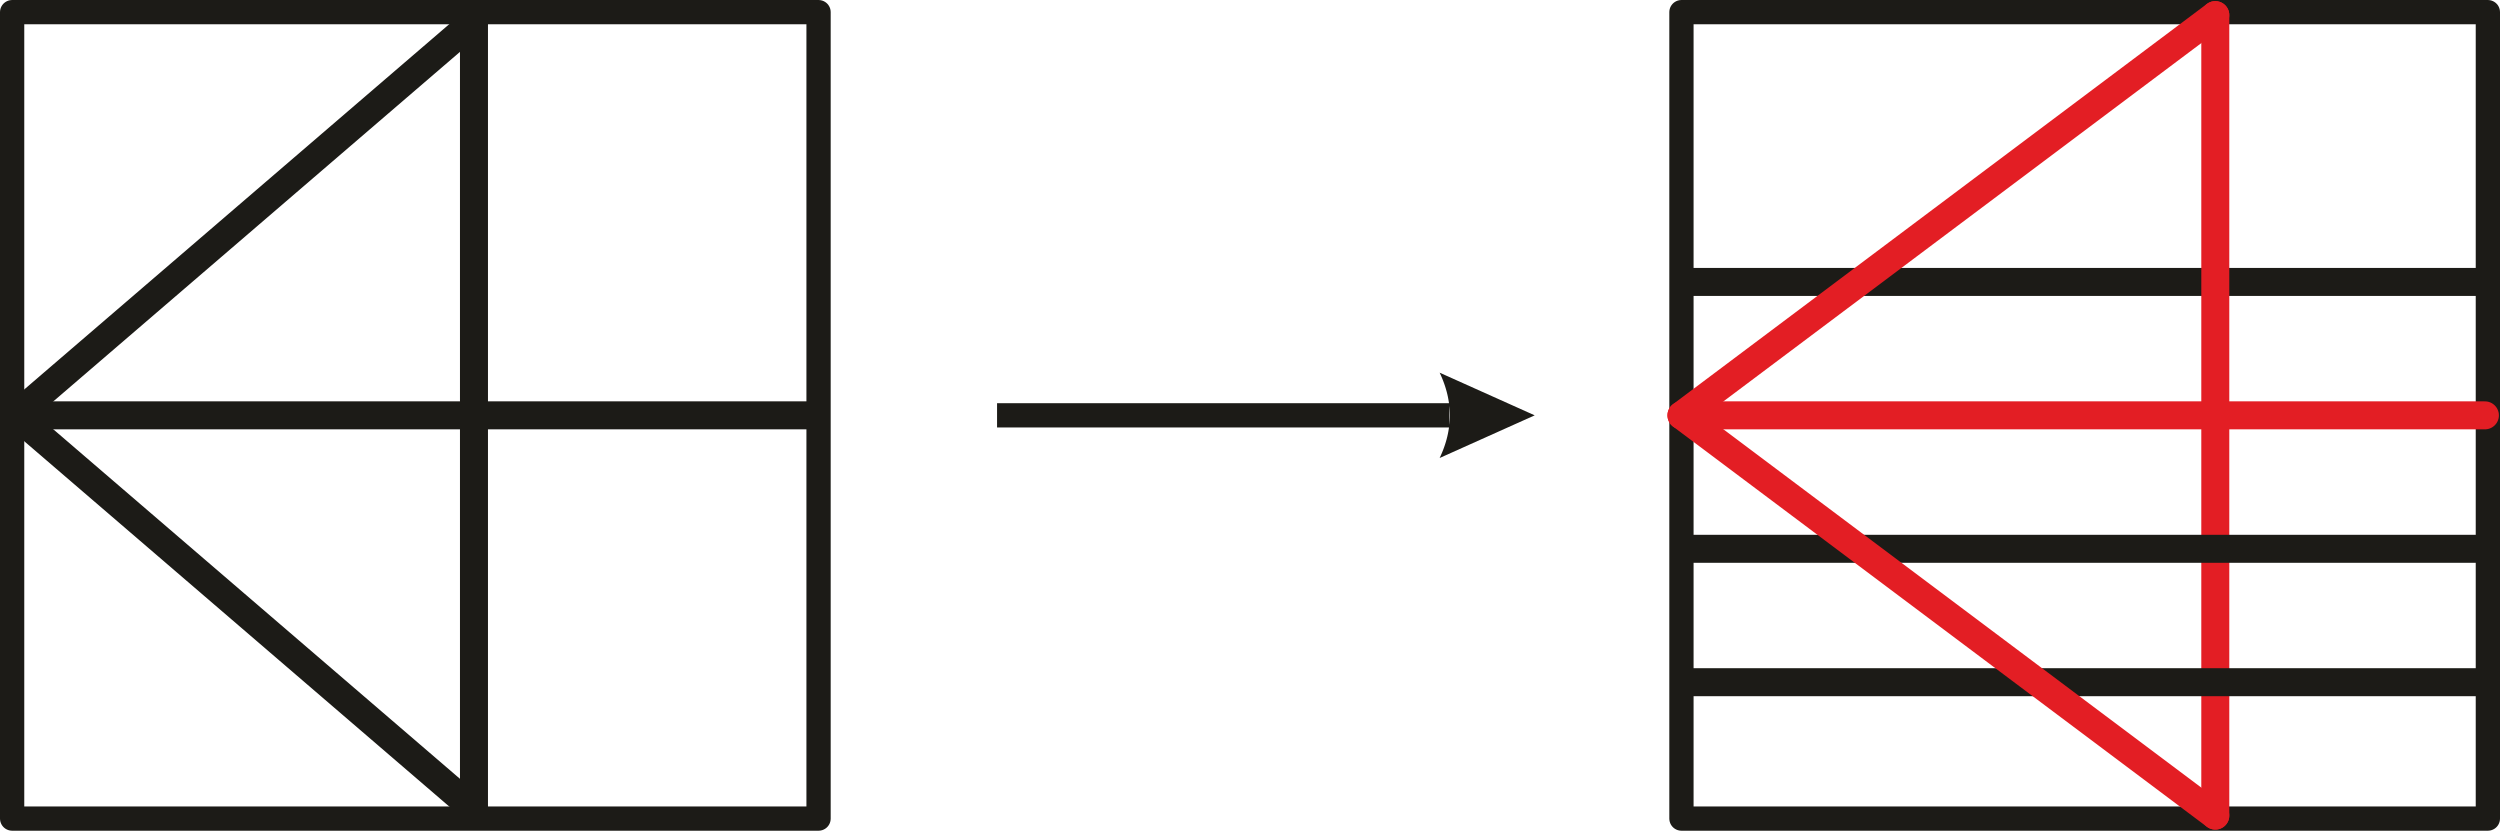
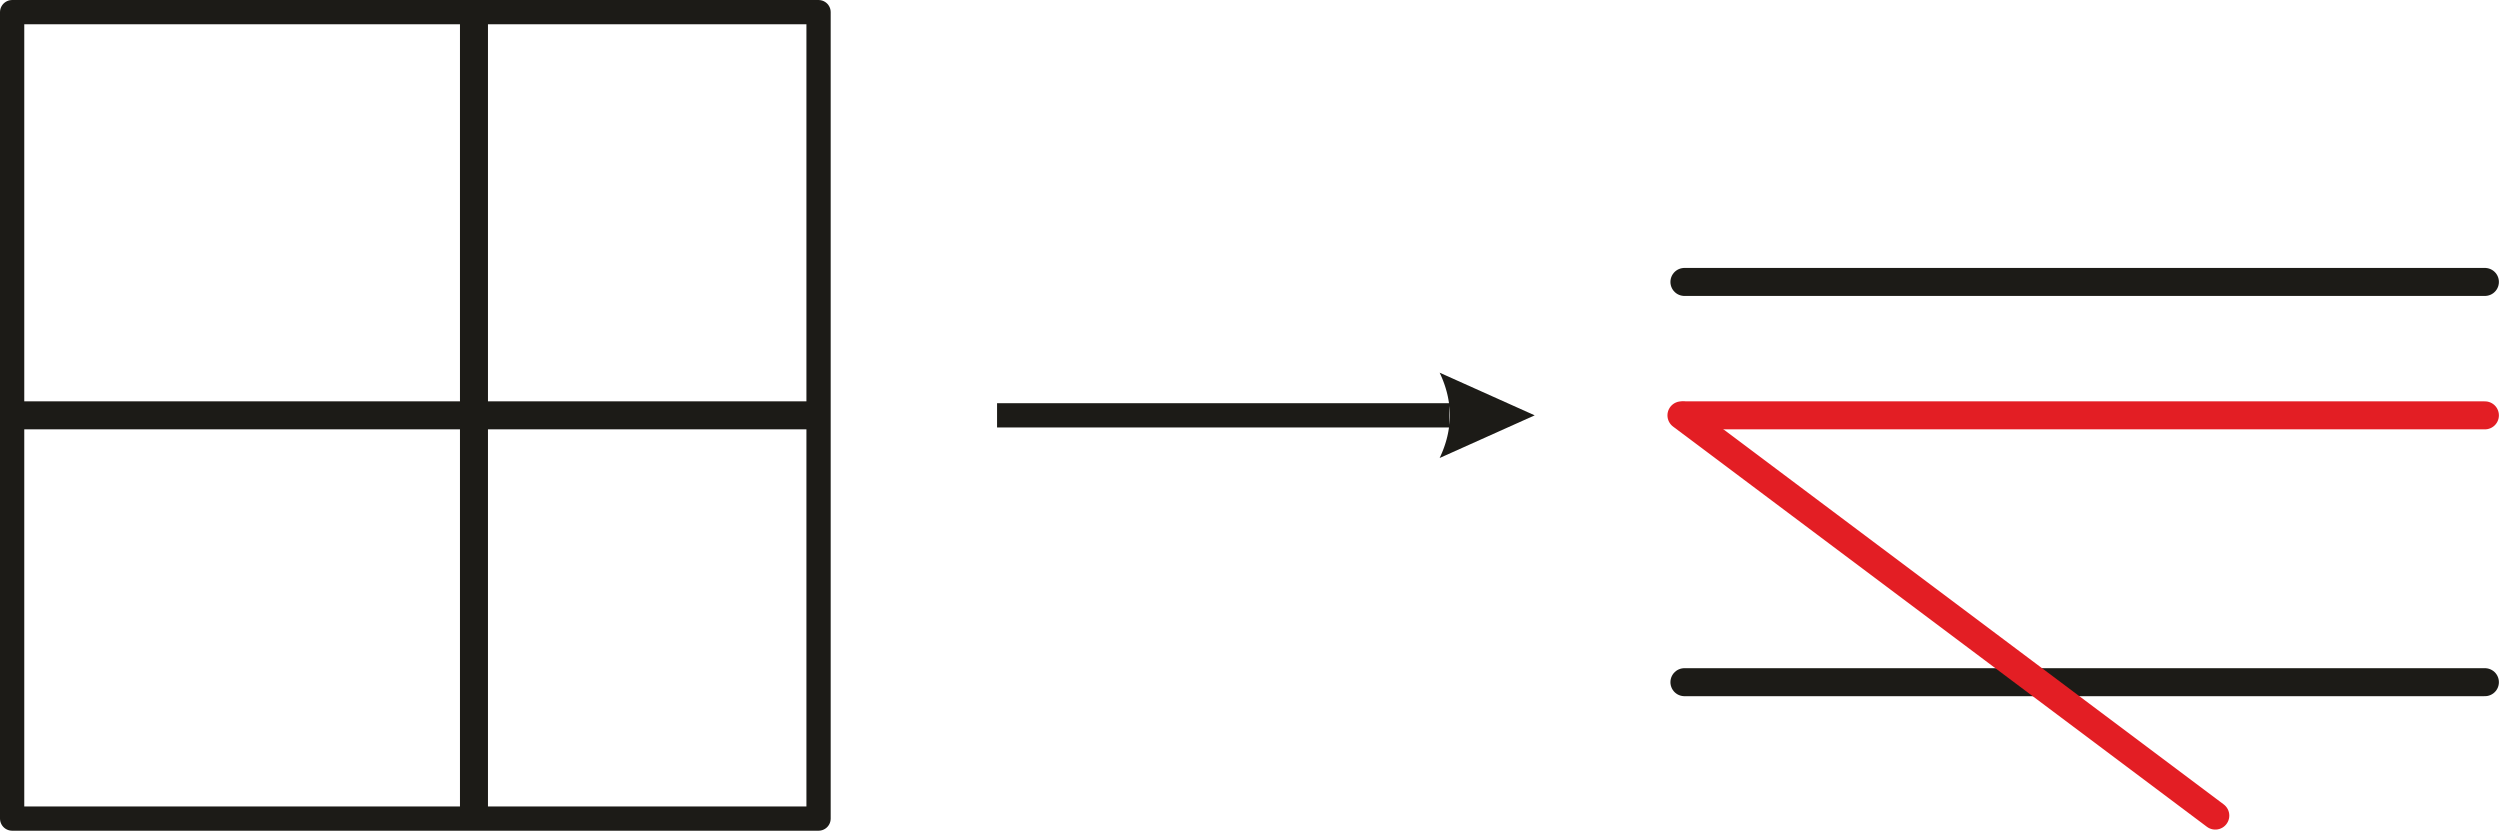
<svg xmlns="http://www.w3.org/2000/svg" xml:space="preserve" width="47.246mm" height="15.699mm" version="1.1" style="shape-rendering:geometricPrecision; text-rendering:geometricPrecision; image-rendering:optimizeQuality; fill-rule:evenodd; clip-rule:evenodd" viewBox="0 0 2837.69 942.89">
  <defs>
    <style type="text/css">
   
    .str2 {stroke:#E31E24;stroke-width:31.78;stroke-linecap:round;stroke-linejoin:round;stroke-miterlimit:22.926}
    .str1 {stroke:#1C1B17;stroke-width:31.78;stroke-linecap:round;stroke-linejoin:round;stroke-miterlimit:22.926}
    .str0 {stroke:#1C1B17;stroke-width:27.54;stroke-linecap:round;stroke-linejoin:round;stroke-miterlimit:22.926}
    .fil1 {fill:none}
    .fil0 {fill:#1C1B17;fill-rule:nonzero}
   
  </style>
  </defs>
  <g id="Layer_x0020_1">
    <g id="_2971687553888">
      <g>
        <path class="fil0" d="M1645.06 485.22l-513.33 0 0 -27.54 513.33 0 0 27.54zm96.9 -13.77l-107.87 48.42 0 0 1.4 -3.03 1.31 -3.03 1.22 -3.03 1.13 -3.03 1.03 -3.02 0.95 -3.03 0.86 -3.03 0.77 -3.03 0.68 -3.03 0.58 -3.03 0.5 -3.03 0.41 -3.03 0.31 -3.02 0.23 -3.03 0.13 -3.03 0.05 -3.03 -0.05 -3.03 -0.13 -3.03 -0.23 -3.03 -0.31 -3.02 -0.41 -3.03 -0.5 -3.03 -0.58 -3.03 -0.68 -3.03 -0.77 -3.03 -0.86 -3.03 -0.95 -3.03 -1.03 -3.02 -1.13 -3.03 -1.22 -3.03 -1.31 -3.03 -1.4 -3.03 107.87 48.42z" />
      </g>
      <g id="_2971687491152">
        <rect class="fil1 str0" x="13.77" y="13.78" width="915.35" height="915.35" />
        <line class="fil1 str1" x1="925.2" y1="471.45" x2="17.69" y2="471.45" />
-         <path class="fil1 str1" d="M538 918.63l-520.31 -447.19m520.31 -447.19l-520.31 447.19" />
        <line class="fil1 str1" x1="537.99" y1="17.15" x2="537.99" y2="925.74" />
      </g>
-       <rect class="fil1 str0" x="1908.57" y="13.78" width="915.35" height="915.35" />
      <line class="fil1 str1" x1="1911.95" y1="320.01" x2="2820.55" y2="320.01" />
-       <line class="fil1 str2" x1="2514.53" y1="17.15" x2="2514.53" y2="925.74" />
      <line class="fil1 str2" x1="1911.95" y1="471.45" x2="2820.55" y2="471.45" />
-       <line class="fil1 str1" x1="1911.95" y1="622.89" x2="2820.55" y2="622.89" />
      <line class="fil1 str1" x1="1911.95" y1="774.32" x2="2820.55" y2="774.32" />
-       <line class="fil1 str2" x1="2514.53" y1="17.15" x2="1908.57" y2="471.45" />
      <line class="fil1 str2" x1="2514.53" y1="925.74" x2="1908.57" y2="471.45" />
    </g>
  </g>
</svg>